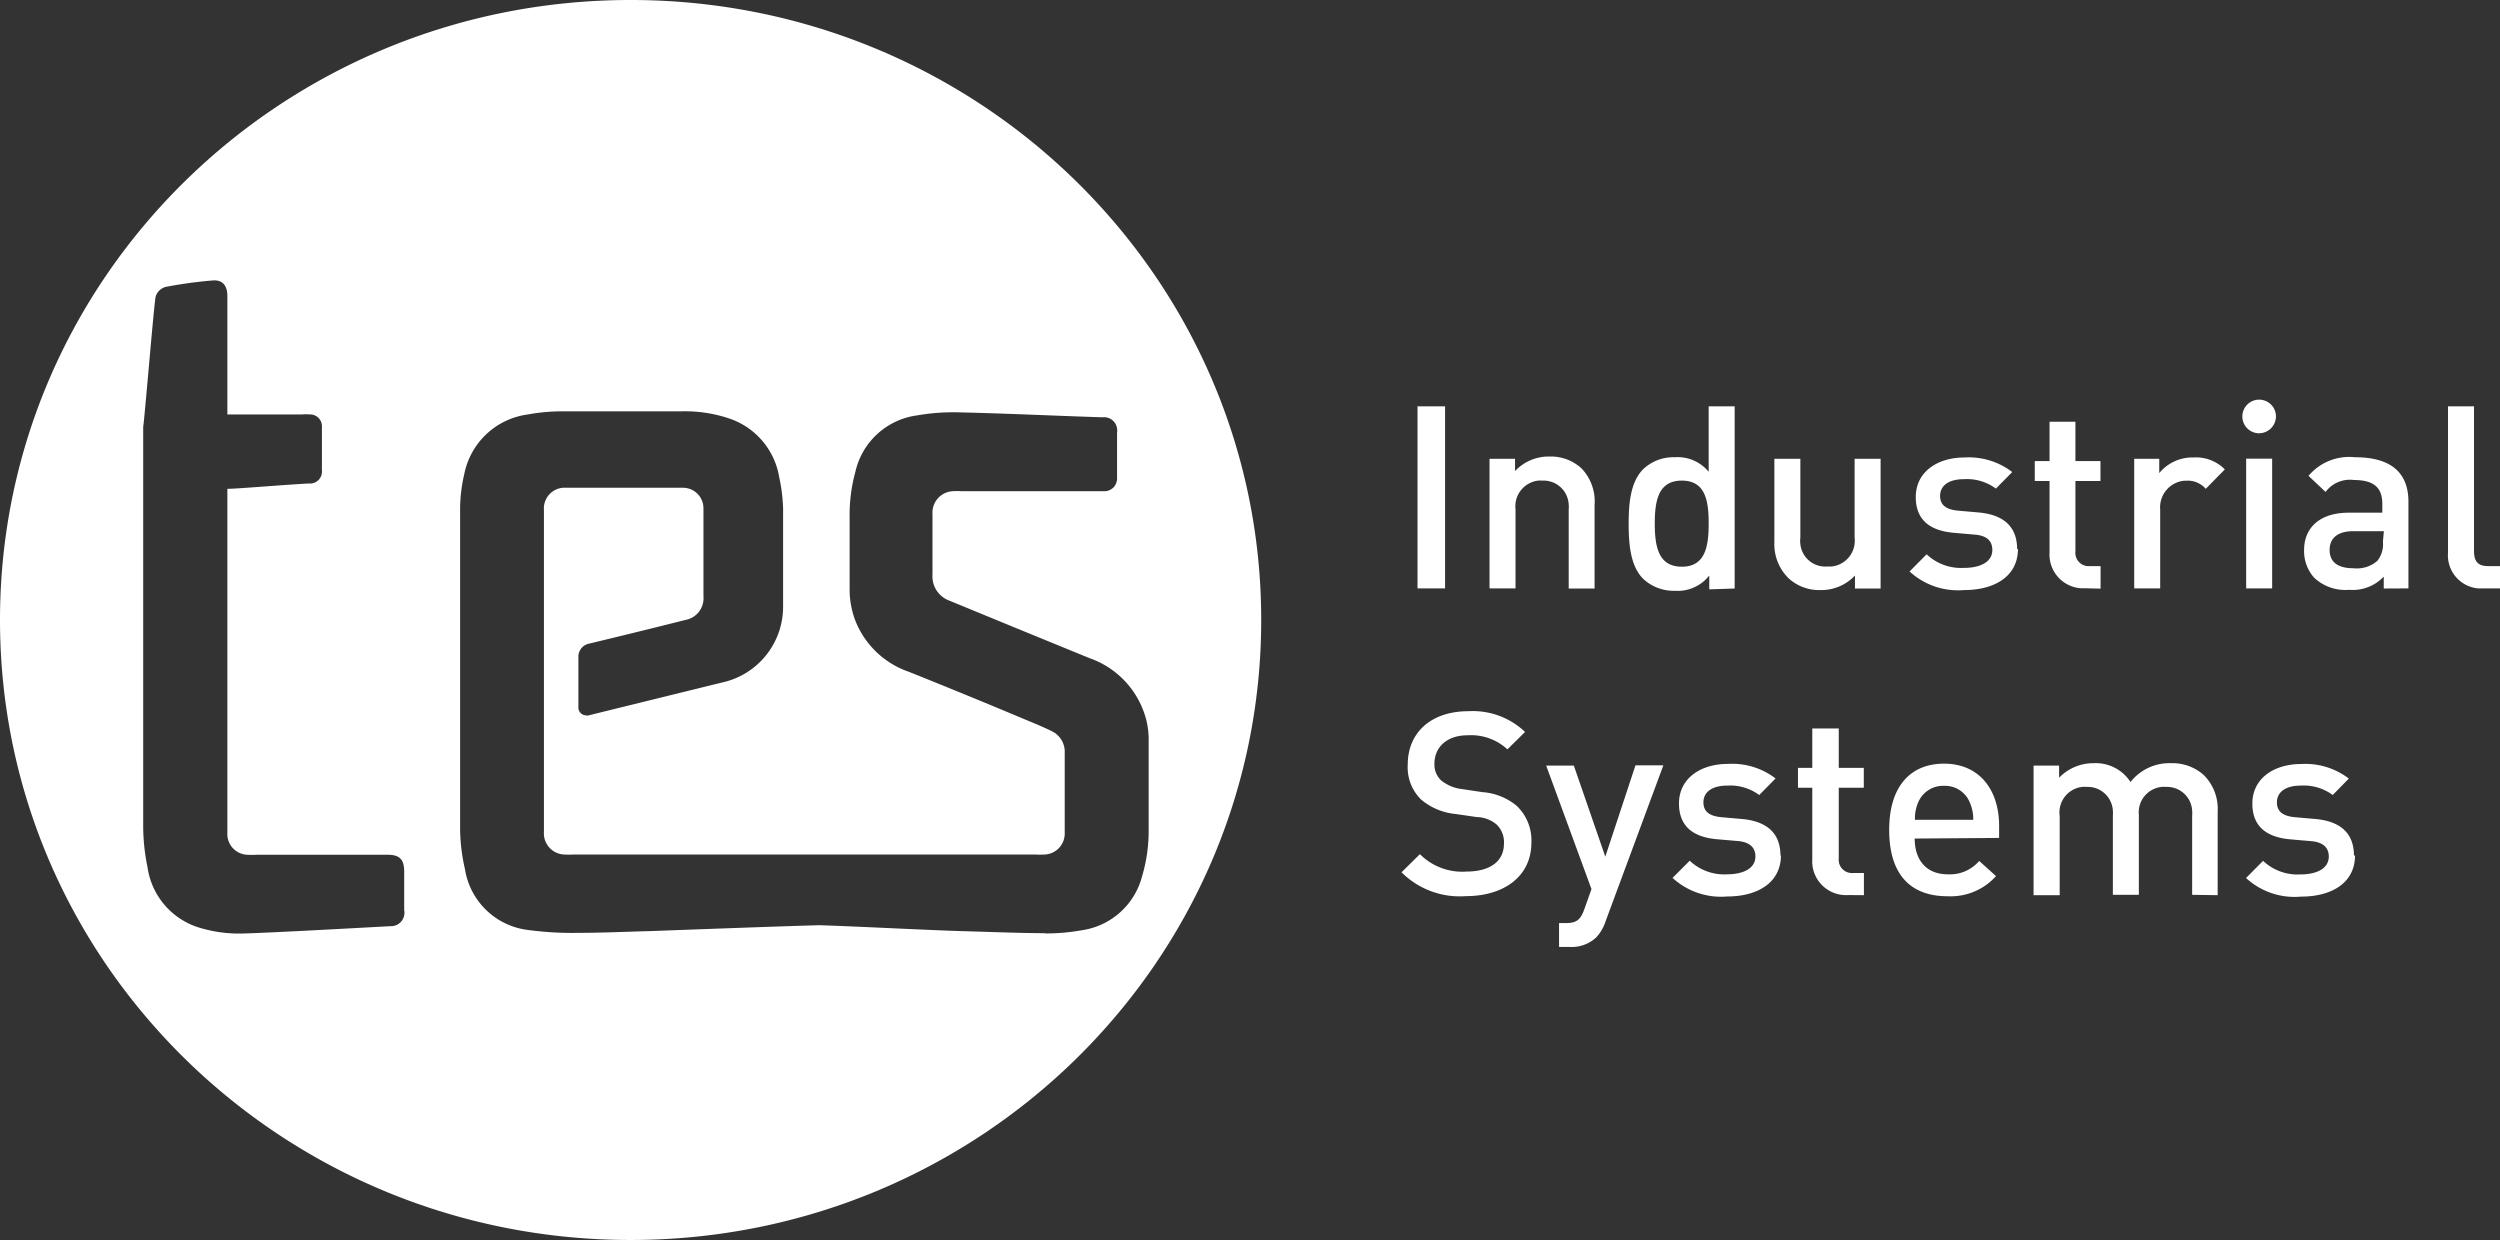
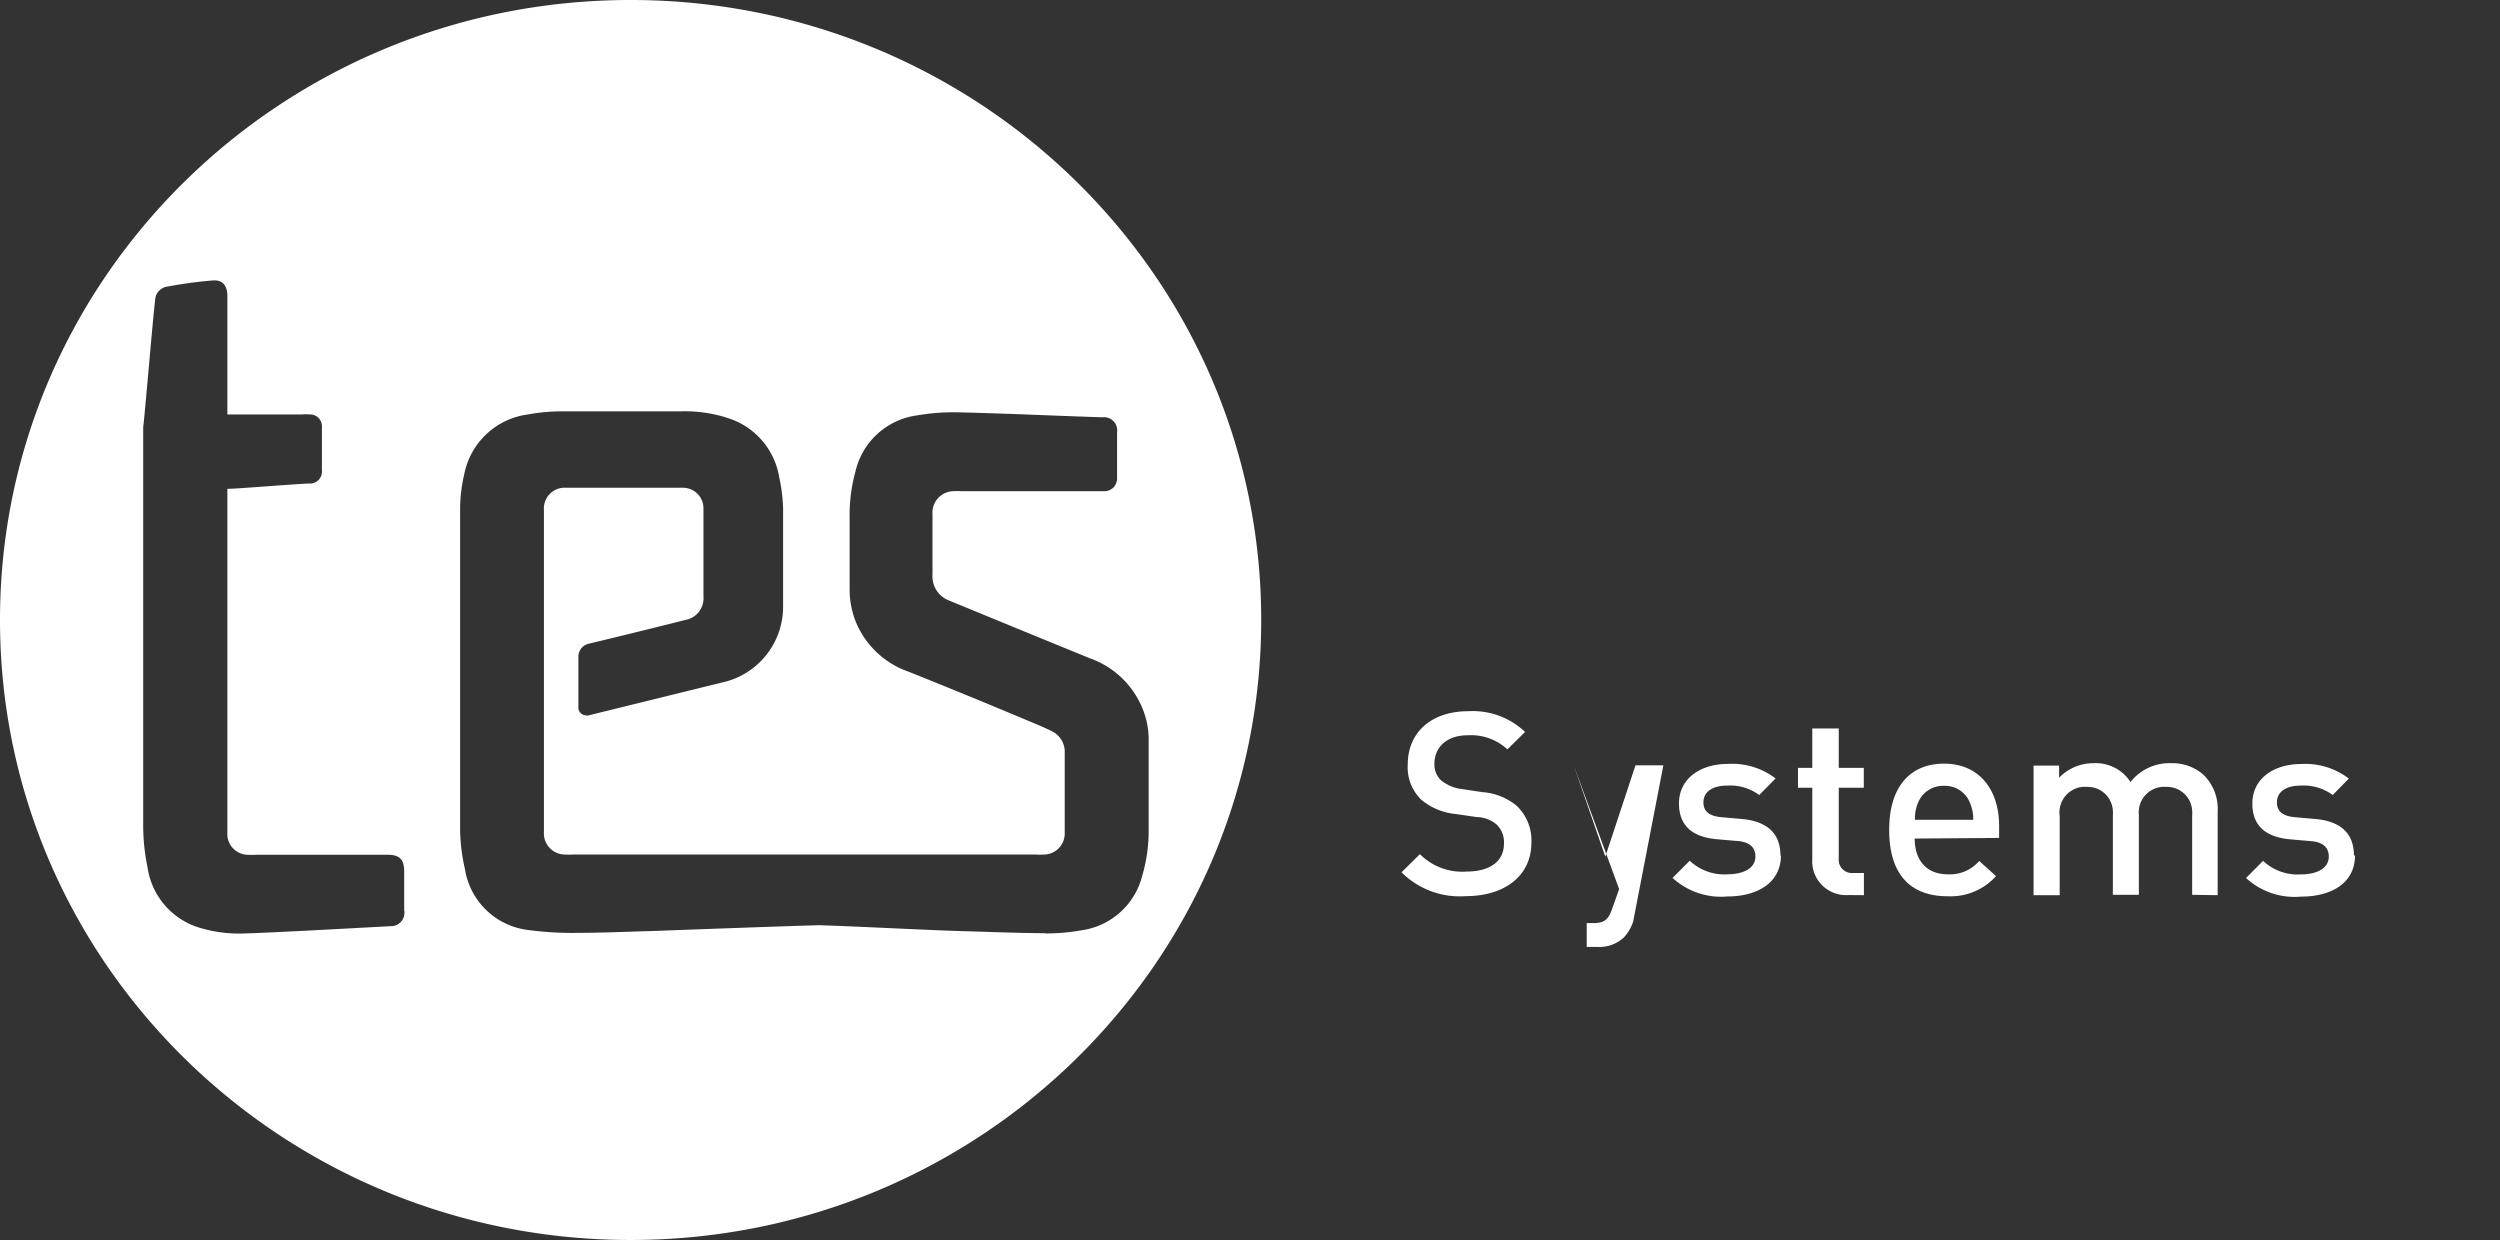
<svg xmlns="http://www.w3.org/2000/svg" id="Laag_1" data-name="Laag 1" viewBox="0 0 209.68 104.04">
  <rect x="0" y="0" width="209.68" height="104.04" fill="#333333" stroke="none" />
  <defs>
    <style>.cls-1{fill:#fff;}</style>
  </defs>
  <g id="Laag_2" data-name="Laag 2">
    <g id="Laag_1-2" data-name="Laag 1-2">
      <path class="cls-1" d="M33.9,76.39V73.1c0-1-.36-1.41-1.39-1.41h-11a7,7,0,0,1-.79,0,1.74,1.74,0,0,1-1.65-1.84V41c.79,0,4.61-.33,6.84-.45a1,1,0,0,0,1.09-.9.81.81,0,0,0,0-.22V35.84a1,1,0,0,0-.92-1.08H26a3.49,3.49,0,0,0-.65,0H19.07V24.84c0-.86-.38-1.38-1.21-1.32a37.49,37.49,0,0,0-3.95.54,1.19,1.19,0,0,0-.9,1.13c-.19,1.49-.86,9.61-1,10.63V69.37a17.09,17.09,0,0,0,.36,3.35,6.21,6.21,0,0,0,4.4,5.1,11.45,11.45,0,0,0,3.77.47c2.47-.07,9.75-.48,12.22-.61a1.12,1.12,0,0,0,1.16-1.08,1.09,1.09,0,0,0,0-.18m53.76,1.87a16.73,16.73,0,0,0,3-.26,6.13,6.13,0,0,0,5.11-4.54,13.23,13.23,0,0,0,.55-3.9V61.9a6.81,6.81,0,0,0-.21-1.56,7.45,7.45,0,0,0-4.75-5.14l-6.45-2.64-5.27-2.17a2.17,2.17,0,0,1-1.45-2.22V43.12a1.8,1.8,0,0,1,1.67-1.92h0a5.21,5.21,0,0,1,.79,0H92.62a1.06,1.06,0,0,0,1.07-1.05.76.76,0,0,0,0-.15V36.27A1.11,1.11,0,0,0,92.75,35a.82.82,0,0,0-.27,0c-4.67-.15-7.57-.31-12.24-.42a17.63,17.63,0,0,0-3.32.26,6.14,6.14,0,0,0-5.18,4.74,13.66,13.66,0,0,0-.48,3.82v6.19a7.54,7.54,0,0,0,.42,2.31,7.42,7.42,0,0,0,4.56,4.45q5,2,10.06,4.13c.68.28,1.35.56,2,.89a1.91,1.91,0,0,1,1,1.76v6.72a1.76,1.76,0,0,1-1.66,1.82,7.7,7.7,0,0,1-.83,0H48.12a7.7,7.7,0,0,1-.83,0,1.78,1.78,0,0,1-1.67-1.9v-27a1.74,1.74,0,0,1,1.59-1.86h.09c.51,0,1,0,1.53,0h8.52A1.72,1.72,0,0,1,59,42.65V50a1.85,1.85,0,0,1-1.53,2c-2.53.64-5.47,1.36-8.13,2h0a1.11,1.11,0,0,0-.83,1.08v4.23a.66.66,0,0,0,.62.69.52.52,0,0,0,.25,0l.63-.16,10.52-2.59a6.5,6.5,0,0,0,5.15-6.42V42.63A14.44,14.44,0,0,0,65.35,40a6.27,6.27,0,0,0-4.1-4.87,11.64,11.64,0,0,0-4.14-.63h-10a15.76,15.76,0,0,0-2.83.26,6.28,6.28,0,0,0-5.34,5,13.16,13.16,0,0,0-.35,2.86V69.5A15.66,15.66,0,0,0,39,72.91,6.09,6.09,0,0,0,44.3,78a27.34,27.34,0,0,0,4.24.24c2,0,4.07-.1,6.1-.15,0,0,10.9-.41,14.08-.49,3,.09,9.23.42,12.09.5h0c2.28.06,4.57.16,6.85.17M105.78,52c0,28.73-23.68,52-52.89,52S0,80.75,0,52,23.68,0,52.89,0s52.89,23.29,52.89,52" />
-       <path class="cls-1" d="M197.43,71.76c0-1.93-1.2-2.89-3.24-3.07l-1.72-.15c-1.16-.11-1.5-.6-1.5-1.25,0-.82.67-1.4,2-1.4a4.08,4.08,0,0,1,2.68.79L197,65.3a6,6,0,0,0-4-1.22c-2.27,0-4.09,1.2-4.09,3.32,0,1.91,1.18,2.83,3.21,3l1.74.15c1,.09,1.46.56,1.46,1.29,0,1-1,1.5-2.38,1.5a4.2,4.2,0,0,1-3.13-1.14l-1.43,1.44A6,6,0,0,0,193,75.2c2.6,0,4.52-1.18,4.52-3.45M186,75.08v-7a4,4,0,0,0-1.16-3.07,3.94,3.94,0,0,0-2.74-1,4.15,4.15,0,0,0-3.41,1.58,3.47,3.47,0,0,0-3.09-1.58,4,4,0,0,0-2.9,1.22V64.21h-2.14V75.08h2.19V68.45A2.16,2.16,0,0,1,174.62,66a1.62,1.62,0,0,1,.38,0,2.11,2.11,0,0,1,2.21,2,2,2,0,0,1,0,.42v6.63h2.18v-6.7A2.14,2.14,0,0,1,181.31,66a1.29,1.29,0,0,1,.34,0,2.11,2.11,0,0,1,2.21,2,2,2,0,0,1,0,.42v6.63Zm-20.5-6.32h-4.89a3.42,3.42,0,0,1,.28-1.48,2.26,2.26,0,0,1,2.17-1.37,2.23,2.23,0,0,1,2.14,1.37,3.44,3.44,0,0,1,.3,1.48m2.17,1.52v-1c0-3.09-1.7-5.23-4.61-5.23s-4.61,2-4.61,5.55c0,4.14,2.16,5.57,4.89,5.57a5.11,5.11,0,0,0,4.07-1.69L166,72.21a3.24,3.24,0,0,1-2.64,1.12c-1.78,0-2.77-1.18-2.77-3Zm-11.34,4.8V73.22h-.9a1.11,1.11,0,0,1-1.21-1,1.22,1.22,0,0,1,0-.27V66.07h2.1V64.4h-2.1V61.1H152v3.3H150.8v1.67H152v6a2.83,2.83,0,0,0,2.65,3,2,2,0,0,0,.35,0Zm-7-3.32c0-1.93-1.2-2.89-3.24-3.07l-1.72-.15c-1.16-.11-1.5-.6-1.5-1.25,0-.82.67-1.4,2-1.4a4.08,4.08,0,0,1,2.68.79l1.37-1.39a6,6,0,0,0-4-1.22c-2.27,0-4.1,1.2-4.1,3.32,0,1.91,1.18,2.83,3.21,3l1.74.15c1,.09,1.46.56,1.46,1.29,0,1-1,1.5-2.38,1.5a4.2,4.2,0,0,1-3.13-1.14l-1.44,1.44a6,6,0,0,0,4.57,1.56c2.6,0,4.52-1.18,4.52-3.45m-9.86-7.55h-2.34l-2.53,7.66L132,64.21h-2.32l3.8,10.36-.6,1.69c-.32.88-.64,1.16-1.56,1.16h-.56v2h.88a3,3,0,0,0,2.23-.79,3.54,3.54,0,0,0,.79-1.35Zm-11.07,6.52a4,4,0,0,0-1.24-3.13,5.05,5.05,0,0,0-2.85-1.14l-1.74-.26a3.41,3.41,0,0,1-1.72-.71,1.8,1.8,0,0,1-.58-1.42c0-1.35,1-2.38,2.79-2.38a4.49,4.49,0,0,1,3.33,1.18l1.48-1.46a6.35,6.35,0,0,0-4.74-1.74c-3.18,0-5.1,1.82-5.1,4.48a3.79,3.79,0,0,0,1.11,2.92,5.24,5.24,0,0,0,2.89,1.22l1.8.26a2.65,2.65,0,0,1,1.67.64,2.06,2.06,0,0,1,.6,1.59c0,1.48-1.16,2.34-3.15,2.34a5,5,0,0,1-3.9-1.46l-1.54,1.52a6.9,6.9,0,0,0,5.4,2c3.2,0,5.49-1.67,5.49-4.48" />
-       <path class="cls-1" d="M209.68,49.35V47.48h-1c-.88,0-1.18-.43-1.18-1.27V34.08h-2.18V46.35a2.78,2.78,0,0,0,2.54,3h1.82Zm-9.82-3.92a2.22,2.22,0,0,1-.47,1.61,2.61,2.61,0,0,1-2,.62c-1.37,0-2-.56-2-1.54s.67-1.57,2-1.57h2.55ZM202,49.35V42.08c0-2.47-1.5-3.73-4.48-3.73a4.46,4.46,0,0,0-3.9,1.56l1.43,1.35a2.54,2.54,0,0,1,2.38-1c1.7,0,2.38.67,2.38,2V43H197c-2.49,0-3.75,1.31-3.75,3.13a3.32,3.32,0,0,0,.86,2.34,3.83,3.83,0,0,0,2.92,1,3.58,3.58,0,0,0,2.9-1.11v1ZM190.57,38.47h-2.18V49.35h2.18Zm.32-3.54a1.41,1.41,0,1,0-1.41,1.41,1.43,1.43,0,0,0,1.41-1.41m-4.29,4.44a3.37,3.37,0,0,0-2.6-1,3.6,3.6,0,0,0-2.9,1.31v-1.2H179V49.35h2.18v-6.6a2.24,2.24,0,0,1,2-2.43h.14A2,2,0,0,1,185,41Zm-10.42,10V47.48h-.9a1.11,1.11,0,0,1-1.21-1,1.22,1.22,0,0,1,0-.27V40.34h2.1V38.67h-2.1v-3.3H171.9v3.3h-1.24v1.67h1.24v6a2.83,2.83,0,0,0,2.65,3h.35Zm-7-3.32c0-1.93-1.2-2.89-3.24-3.07l-1.72-.15c-1.16-.11-1.5-.6-1.5-1.24,0-.82.67-1.4,2-1.4a4.08,4.08,0,0,1,2.68.79l1.37-1.39a6,6,0,0,0-4-1.22c-2.27,0-4.09,1.2-4.09,3.32,0,1.91,1.18,2.83,3.22,3l1.74.15c1.05.09,1.46.56,1.46,1.29,0,1-1,1.5-2.38,1.5a4.2,4.2,0,0,1-3.13-1.14l-1.43,1.44a6,6,0,0,0,4.57,1.56c2.6,0,4.52-1.18,4.52-3.45m-11.52,3.32V38.48h-2.18V45.1a2.17,2.17,0,0,1-1.9,2.41,2,2,0,0,1-.35,0A2.1,2.1,0,0,1,151,45.64a2,2,0,0,1,0-.54V38.48h-2.18v7A4,4,0,0,0,150,48.49a3.79,3.79,0,0,0,2.68,1,3.87,3.87,0,0,0,2.9-1.22v1.09ZM143.31,43.9c0,1.93-.28,3.63-2.25,3.63s-2.27-1.69-2.27-3.62.3-3.6,2.27-3.6,2.25,1.67,2.25,3.6m2.18,5.45V34.08h-2.18v5.49a3.37,3.37,0,0,0-2.85-1.22,3.68,3.68,0,0,0-2.64,1c-1.09,1.09-1.22,2.94-1.22,4.59s.13,3.52,1.22,4.61a3.74,3.74,0,0,0,2.66,1,3.36,3.36,0,0,0,2.88-1.28v1.16Zm-11.75,0v-7a4,4,0,0,0-1.09-3.07,3.79,3.79,0,0,0-2.68-1,3.87,3.87,0,0,0-2.9,1.22V38.48h-2.14V49.35h2.18V42.72a2.17,2.17,0,0,1,1.9-2.41,2,2,0,0,1,.35,0,2.11,2.11,0,0,1,2.21,2,2,2,0,0,1,0,.42v6.63ZM121.2,34.08h-2.31V49.35h2.31Z" />
+       <path class="cls-1" d="M197.43,71.76c0-1.93-1.2-2.89-3.24-3.07l-1.72-.15c-1.16-.11-1.5-.6-1.5-1.25,0-.82.67-1.4,2-1.4a4.08,4.08,0,0,1,2.68.79L197,65.3a6,6,0,0,0-4-1.22c-2.27,0-4.09,1.2-4.09,3.32,0,1.91,1.18,2.83,3.21,3l1.74.15c1,.09,1.46.56,1.46,1.29,0,1-1,1.5-2.38,1.5a4.2,4.2,0,0,1-3.13-1.14l-1.43,1.44A6,6,0,0,0,193,75.2c2.6,0,4.52-1.18,4.52-3.45M186,75.08v-7a4,4,0,0,0-1.16-3.07,3.94,3.94,0,0,0-2.74-1,4.15,4.15,0,0,0-3.41,1.58,3.47,3.47,0,0,0-3.09-1.58,4,4,0,0,0-2.9,1.22V64.21h-2.14V75.08h2.19V68.45A2.16,2.16,0,0,1,174.62,66a1.62,1.62,0,0,1,.38,0,2.11,2.11,0,0,1,2.21,2,2,2,0,0,1,0,.42v6.63h2.18v-6.7A2.14,2.14,0,0,1,181.31,66a1.29,1.29,0,0,1,.34,0,2.11,2.11,0,0,1,2.21,2,2,2,0,0,1,0,.42v6.63Zm-20.5-6.32h-4.89a3.42,3.42,0,0,1,.28-1.48,2.26,2.26,0,0,1,2.17-1.37,2.23,2.23,0,0,1,2.14,1.37,3.44,3.44,0,0,1,.3,1.48m2.17,1.52v-1c0-3.09-1.7-5.23-4.61-5.23s-4.61,2-4.61,5.55c0,4.14,2.16,5.57,4.89,5.57a5.11,5.11,0,0,0,4.07-1.69L166,72.21a3.24,3.24,0,0,1-2.64,1.12c-1.78,0-2.77-1.18-2.77-3Zm-11.34,4.8V73.22h-.9a1.11,1.11,0,0,1-1.21-1,1.22,1.22,0,0,1,0-.27V66.07h2.1V64.4h-2.1V61.1H152v3.3H150.8v1.67H152v6a2.83,2.83,0,0,0,2.65,3,2,2,0,0,0,.35,0Zm-7-3.32c0-1.93-1.2-2.89-3.24-3.07l-1.72-.15c-1.16-.11-1.5-.6-1.5-1.25,0-.82.67-1.4,2-1.4a4.08,4.08,0,0,1,2.68.79l1.37-1.39a6,6,0,0,0-4-1.22c-2.27,0-4.1,1.2-4.1,3.32,0,1.91,1.18,2.83,3.21,3l1.74.15c1,.09,1.46.56,1.46,1.29,0,1-1,1.5-2.38,1.5a4.2,4.2,0,0,1-3.13-1.14l-1.44,1.44a6,6,0,0,0,4.57,1.56c2.6,0,4.52-1.18,4.52-3.45m-9.86-7.55h-2.34l-2.53,7.66L132,64.21l3.8,10.36-.6,1.69c-.32.88-.64,1.16-1.56,1.16h-.56v2h.88a3,3,0,0,0,2.23-.79,3.54,3.54,0,0,0,.79-1.35Zm-11.07,6.52a4,4,0,0,0-1.24-3.13,5.05,5.05,0,0,0-2.85-1.14l-1.74-.26a3.41,3.41,0,0,1-1.72-.71,1.8,1.8,0,0,1-.58-1.42c0-1.35,1-2.38,2.79-2.38a4.49,4.49,0,0,1,3.33,1.18l1.48-1.46a6.35,6.35,0,0,0-4.74-1.74c-3.18,0-5.1,1.82-5.1,4.48a3.79,3.79,0,0,0,1.11,2.92,5.24,5.24,0,0,0,2.89,1.22l1.8.26a2.65,2.65,0,0,1,1.67.64,2.06,2.06,0,0,1,.6,1.59c0,1.48-1.16,2.34-3.15,2.34a5,5,0,0,1-3.9-1.46l-1.54,1.52a6.9,6.9,0,0,0,5.4,2c3.2,0,5.49-1.67,5.49-4.48" />
    </g>
  </g>
</svg>